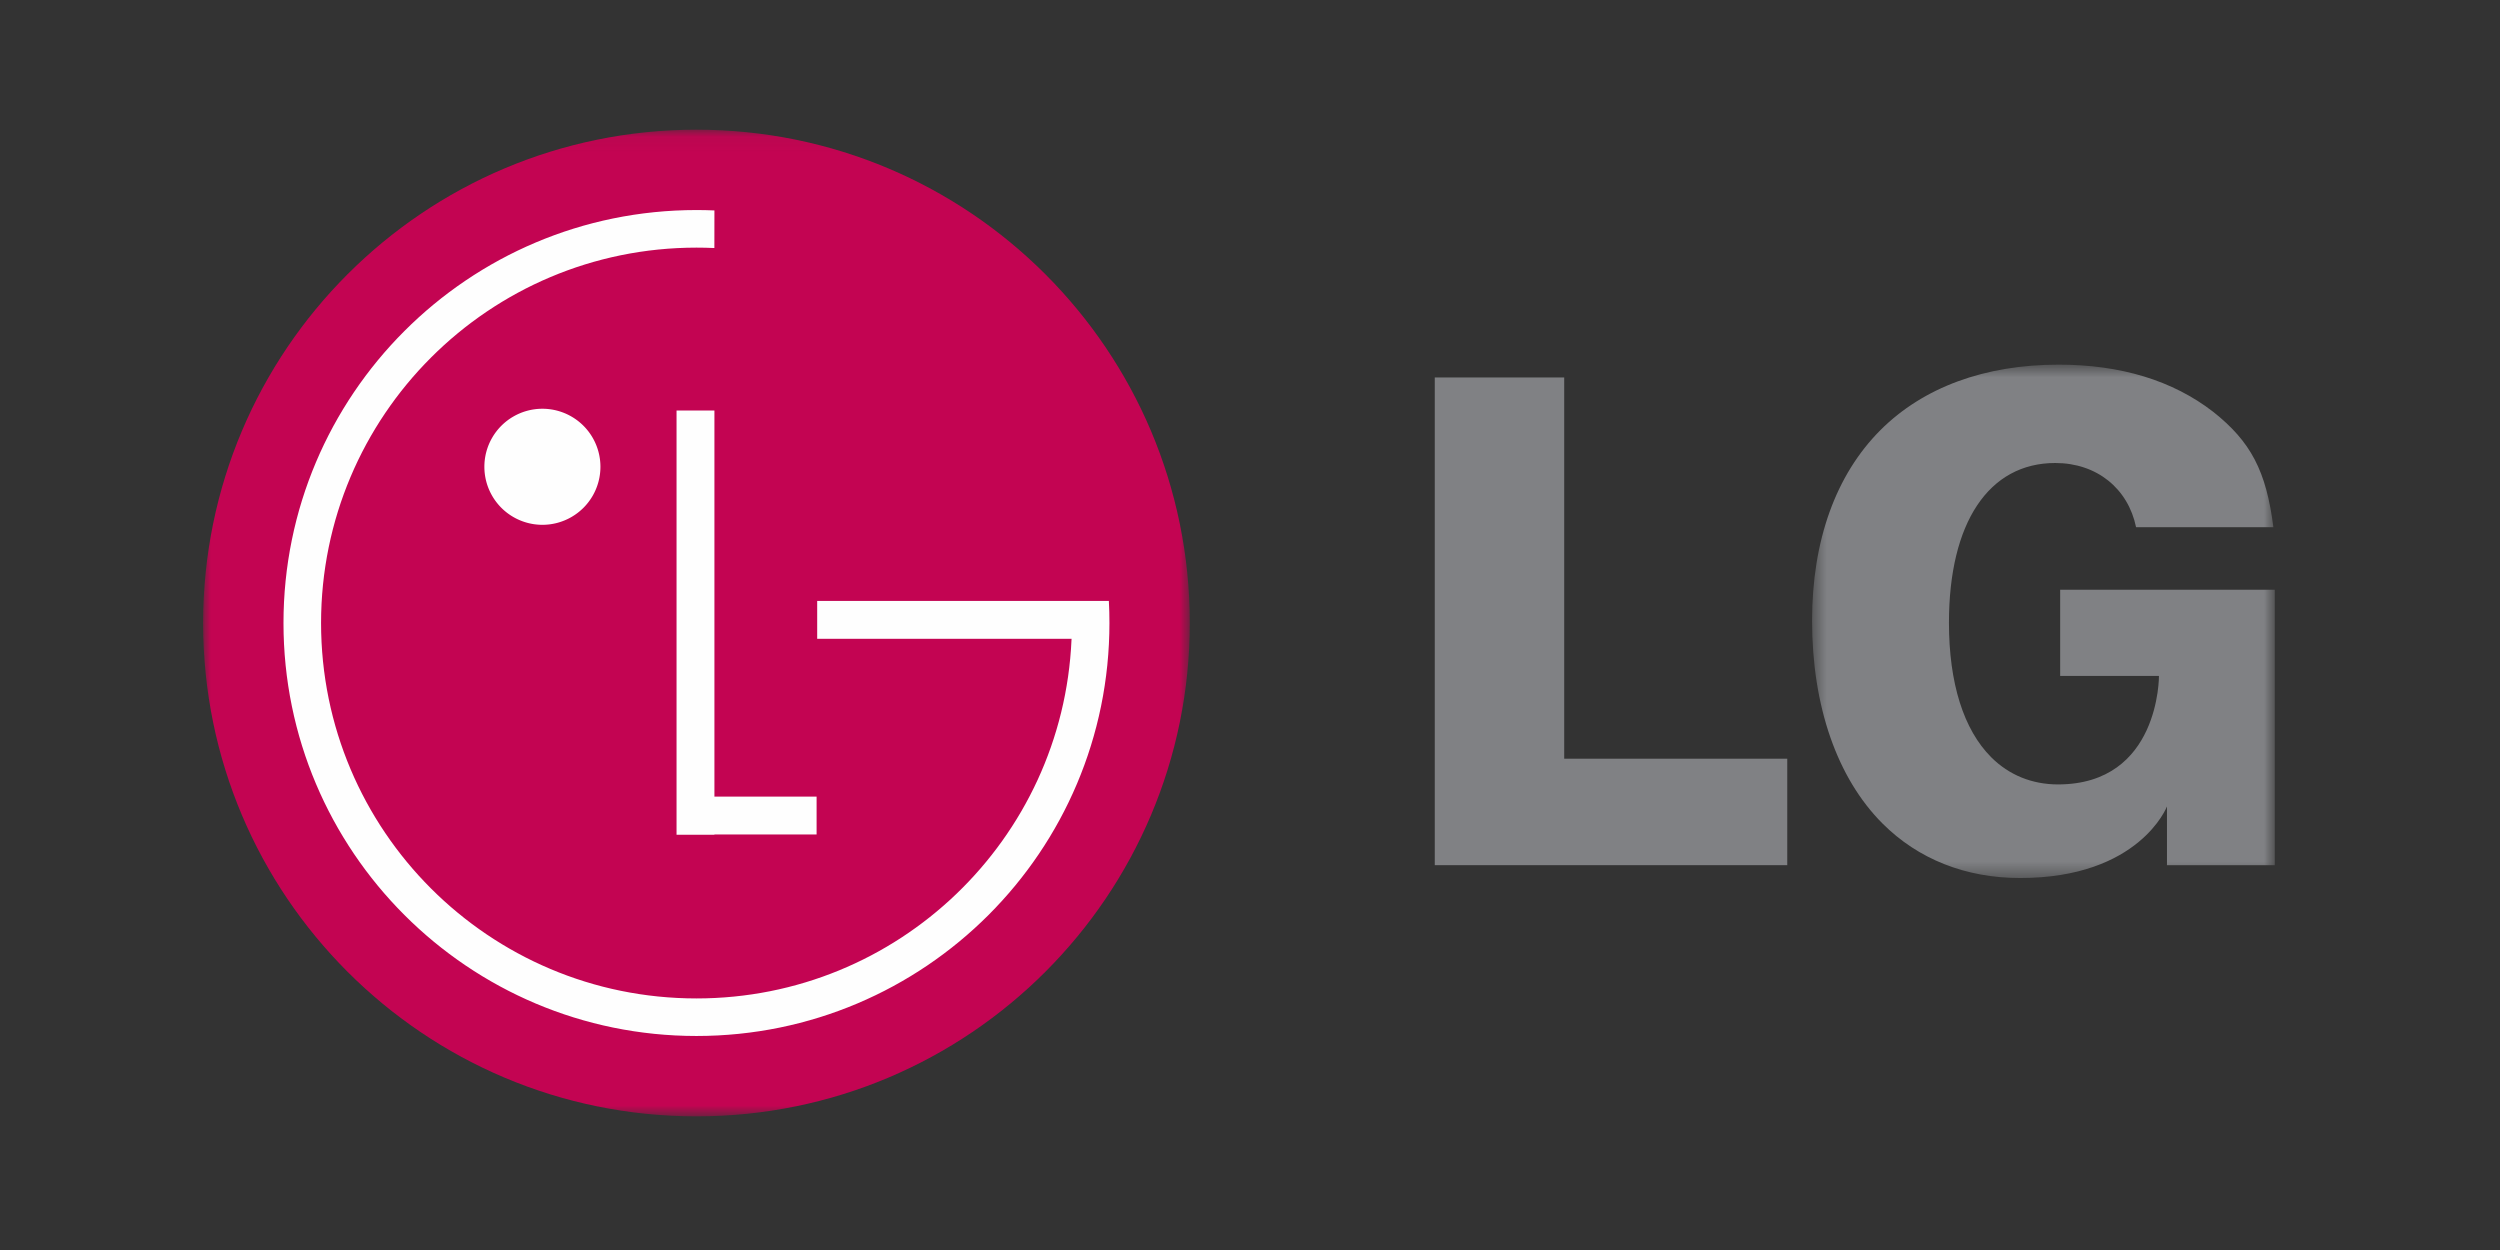
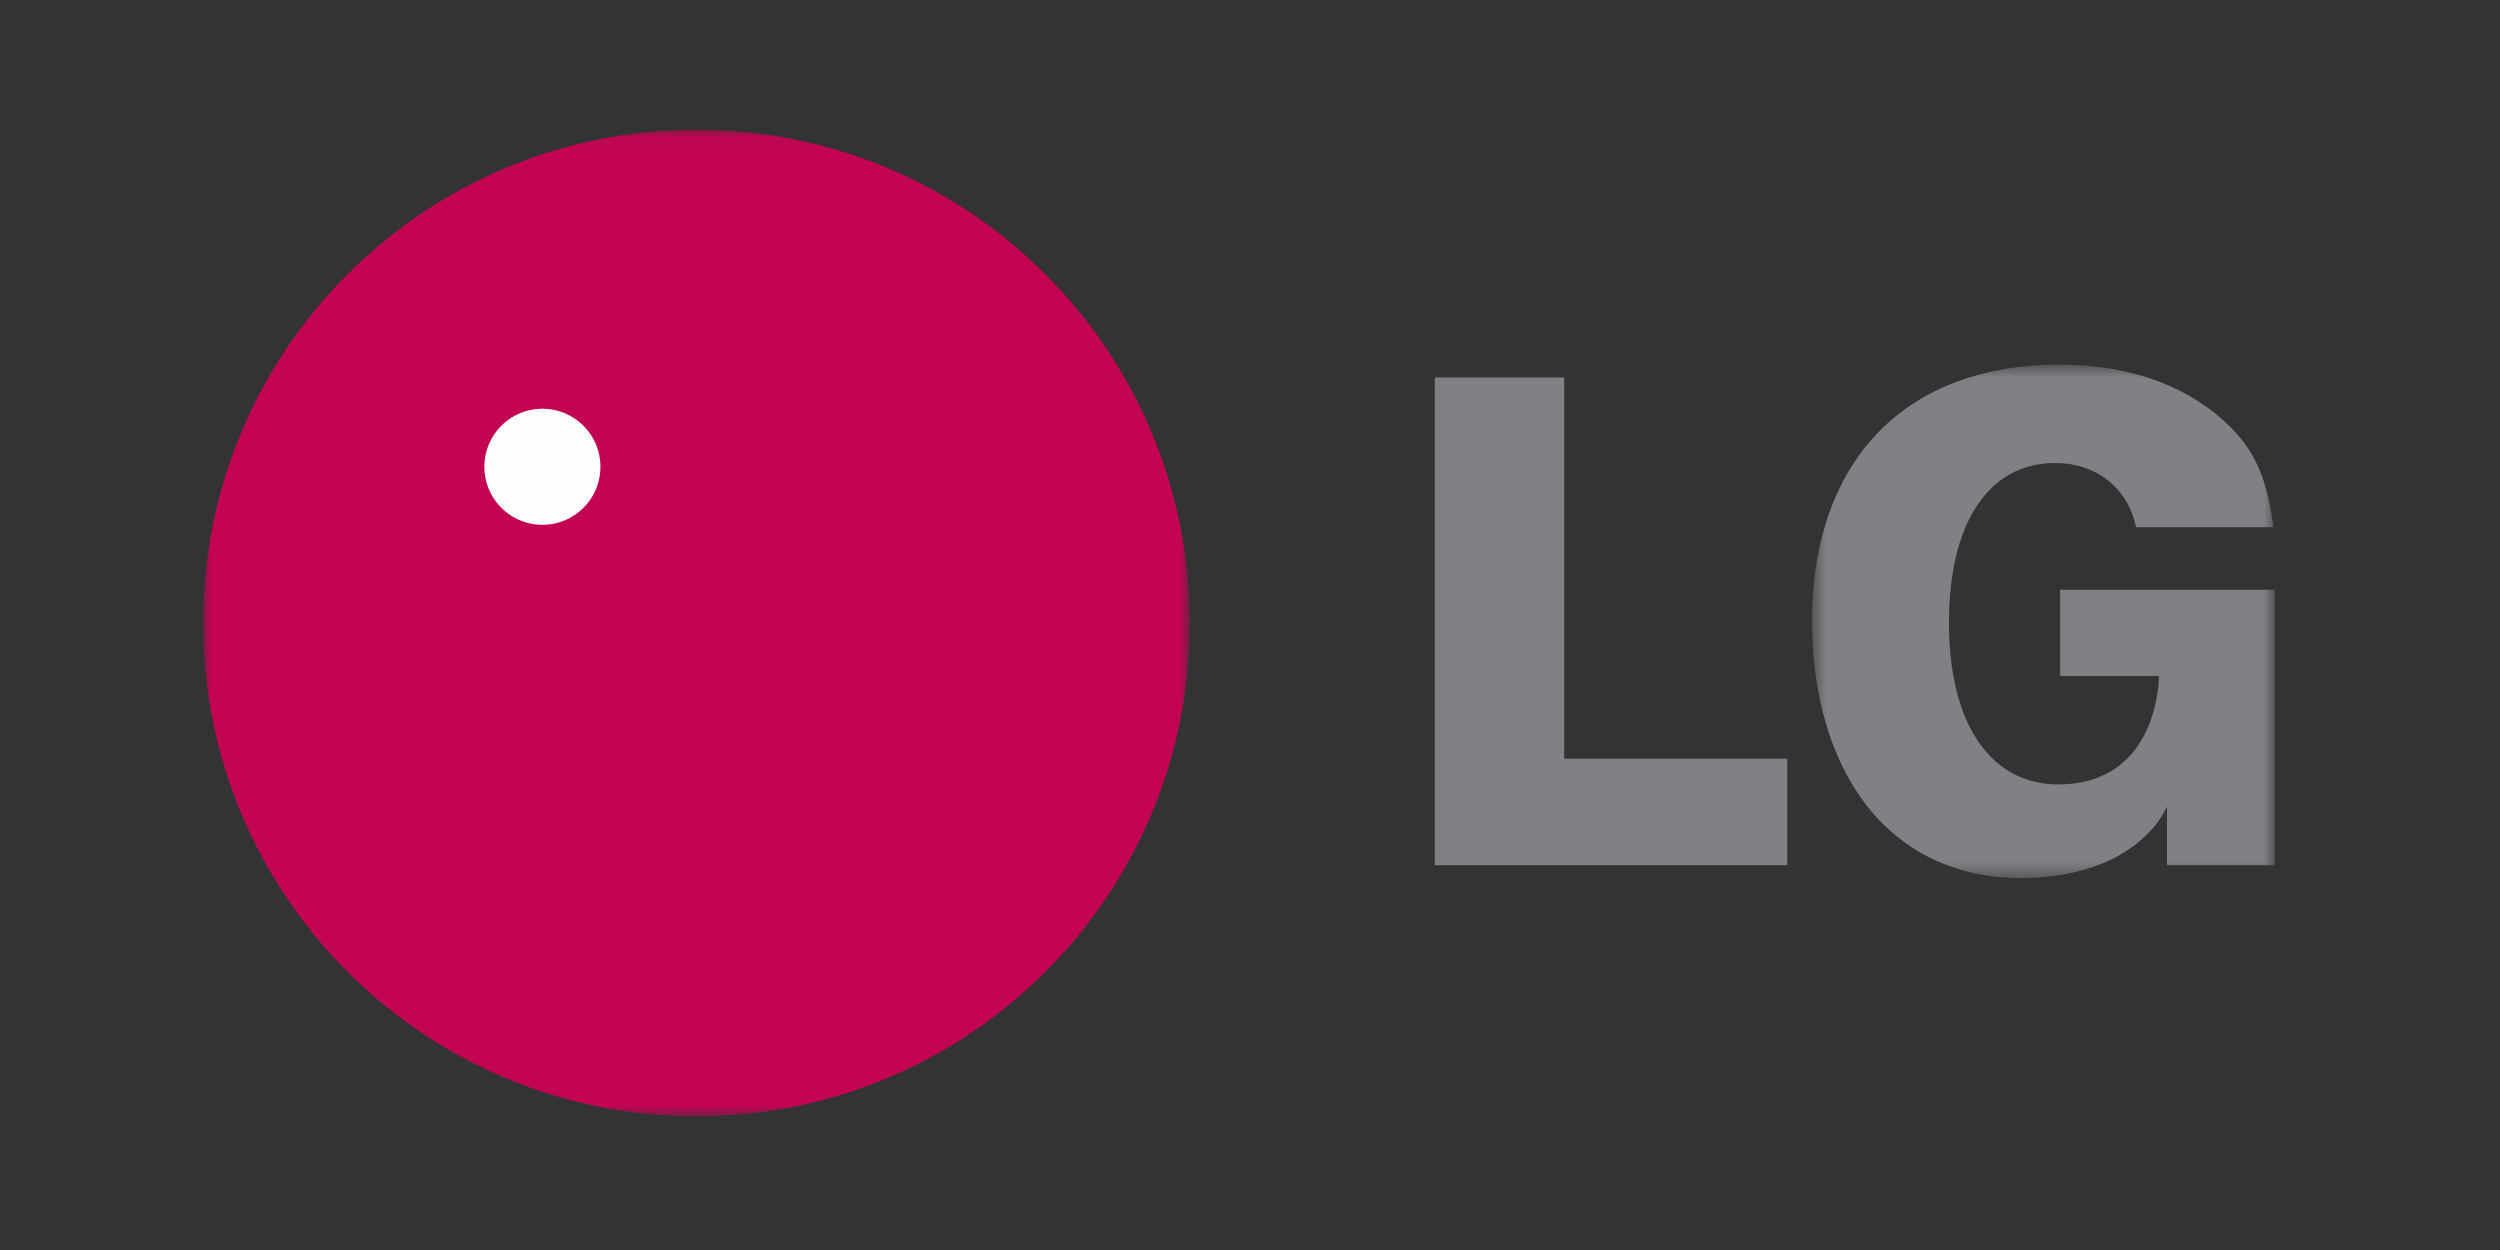
<svg xmlns="http://www.w3.org/2000/svg" xmlns:xlink="http://www.w3.org/1999/xlink" width="160" height="80">
  <rect width="100%" height="100%" fill="#333333" stroke="none" />
  <defs>
    <path id="a" d="M0 .054h63.147V63.2H0z" />
    <path id="c" d="M.573.69h29.613v32.856H.573z" />
  </defs>
  <g fill="none" fill-rule="evenodd">
    <g transform="translate(13 8.247)">
      <mask id="b" fill="#fff">
        <use xlink:href="#a" />
      </mask>
      <path fill="#C30452" d="M31.573 63.2c17.438 0 31.574-14.136 31.574-31.573C63.147 14.189 49.01.053 31.573.053S0 14.189 0 31.627C0 49.064 14.136 63.2 31.573 63.2" mask="url(#b)" />
    </g>
-     <path fill="#FEFEFE" d="M52.262 50.983h-6.539v-24.71h-2.424v27.151h2.424v-.018h6.539z" />
-     <path fill="#FEFEFE" d="M68.581 40.883H52.3V38.46h18.667c.025.47.037.938.037 1.413 0 14.597-11.833 26.43-26.43 26.43-14.598 0-26.431-11.833-26.431-26.43s11.833-26.43 26.43-26.43c.386 0 .769.008 1.15.025l-.003 2.406c-.38-.018-.762-.026-1.147-.026-13.269 0-24.025 10.756-24.025 24.025 0 13.269 10.756 24.027 24.025 24.027 12.908 0 23.438-10.178 24.003-22.945l.005-.072z" />
    <path fill="#FEFEFE" d="M34.714 33.588a3.714 3.714 0 100-7.428 3.714 3.714 0 000 7.428" />
    <path fill="#808184" d="M91.825 55.371h22.56v-6.814h-14.276V24.158h-8.284z" />
    <g transform="translate(115.4 22.647)">
      <mask id="d" fill="#fff">
        <use xlink:href="#c" />
      </mask>
      <path fill="#808184" d="M26.245 3.71C23.657 1.706 20.328.69 16.353.69c-4.72 0-8.662 1.449-11.403 4.188C2.088 7.742.573 11.958.573 17.076c0 5.465 1.602 10.076 4.51 12.984 2.28 2.28 5.325 3.486 8.805 3.486 7.64 0 9.398-4.58 9.398-4.58v3.758h6.9V15.096H16.451v5.515h6.322s.061 6.945-6.464 6.945c-1.657 0-3.134-.601-4.271-1.739-1.77-1.769-2.705-4.747-2.705-8.612 0-6.4 2.544-10.22 6.803-10.22 2.66 0 4.66 1.633 5.173 4.109h8.787c-.456-3.598-1.442-5.473-3.85-7.384" mask="url(#d)" />
    </g>
  </g>
</svg>